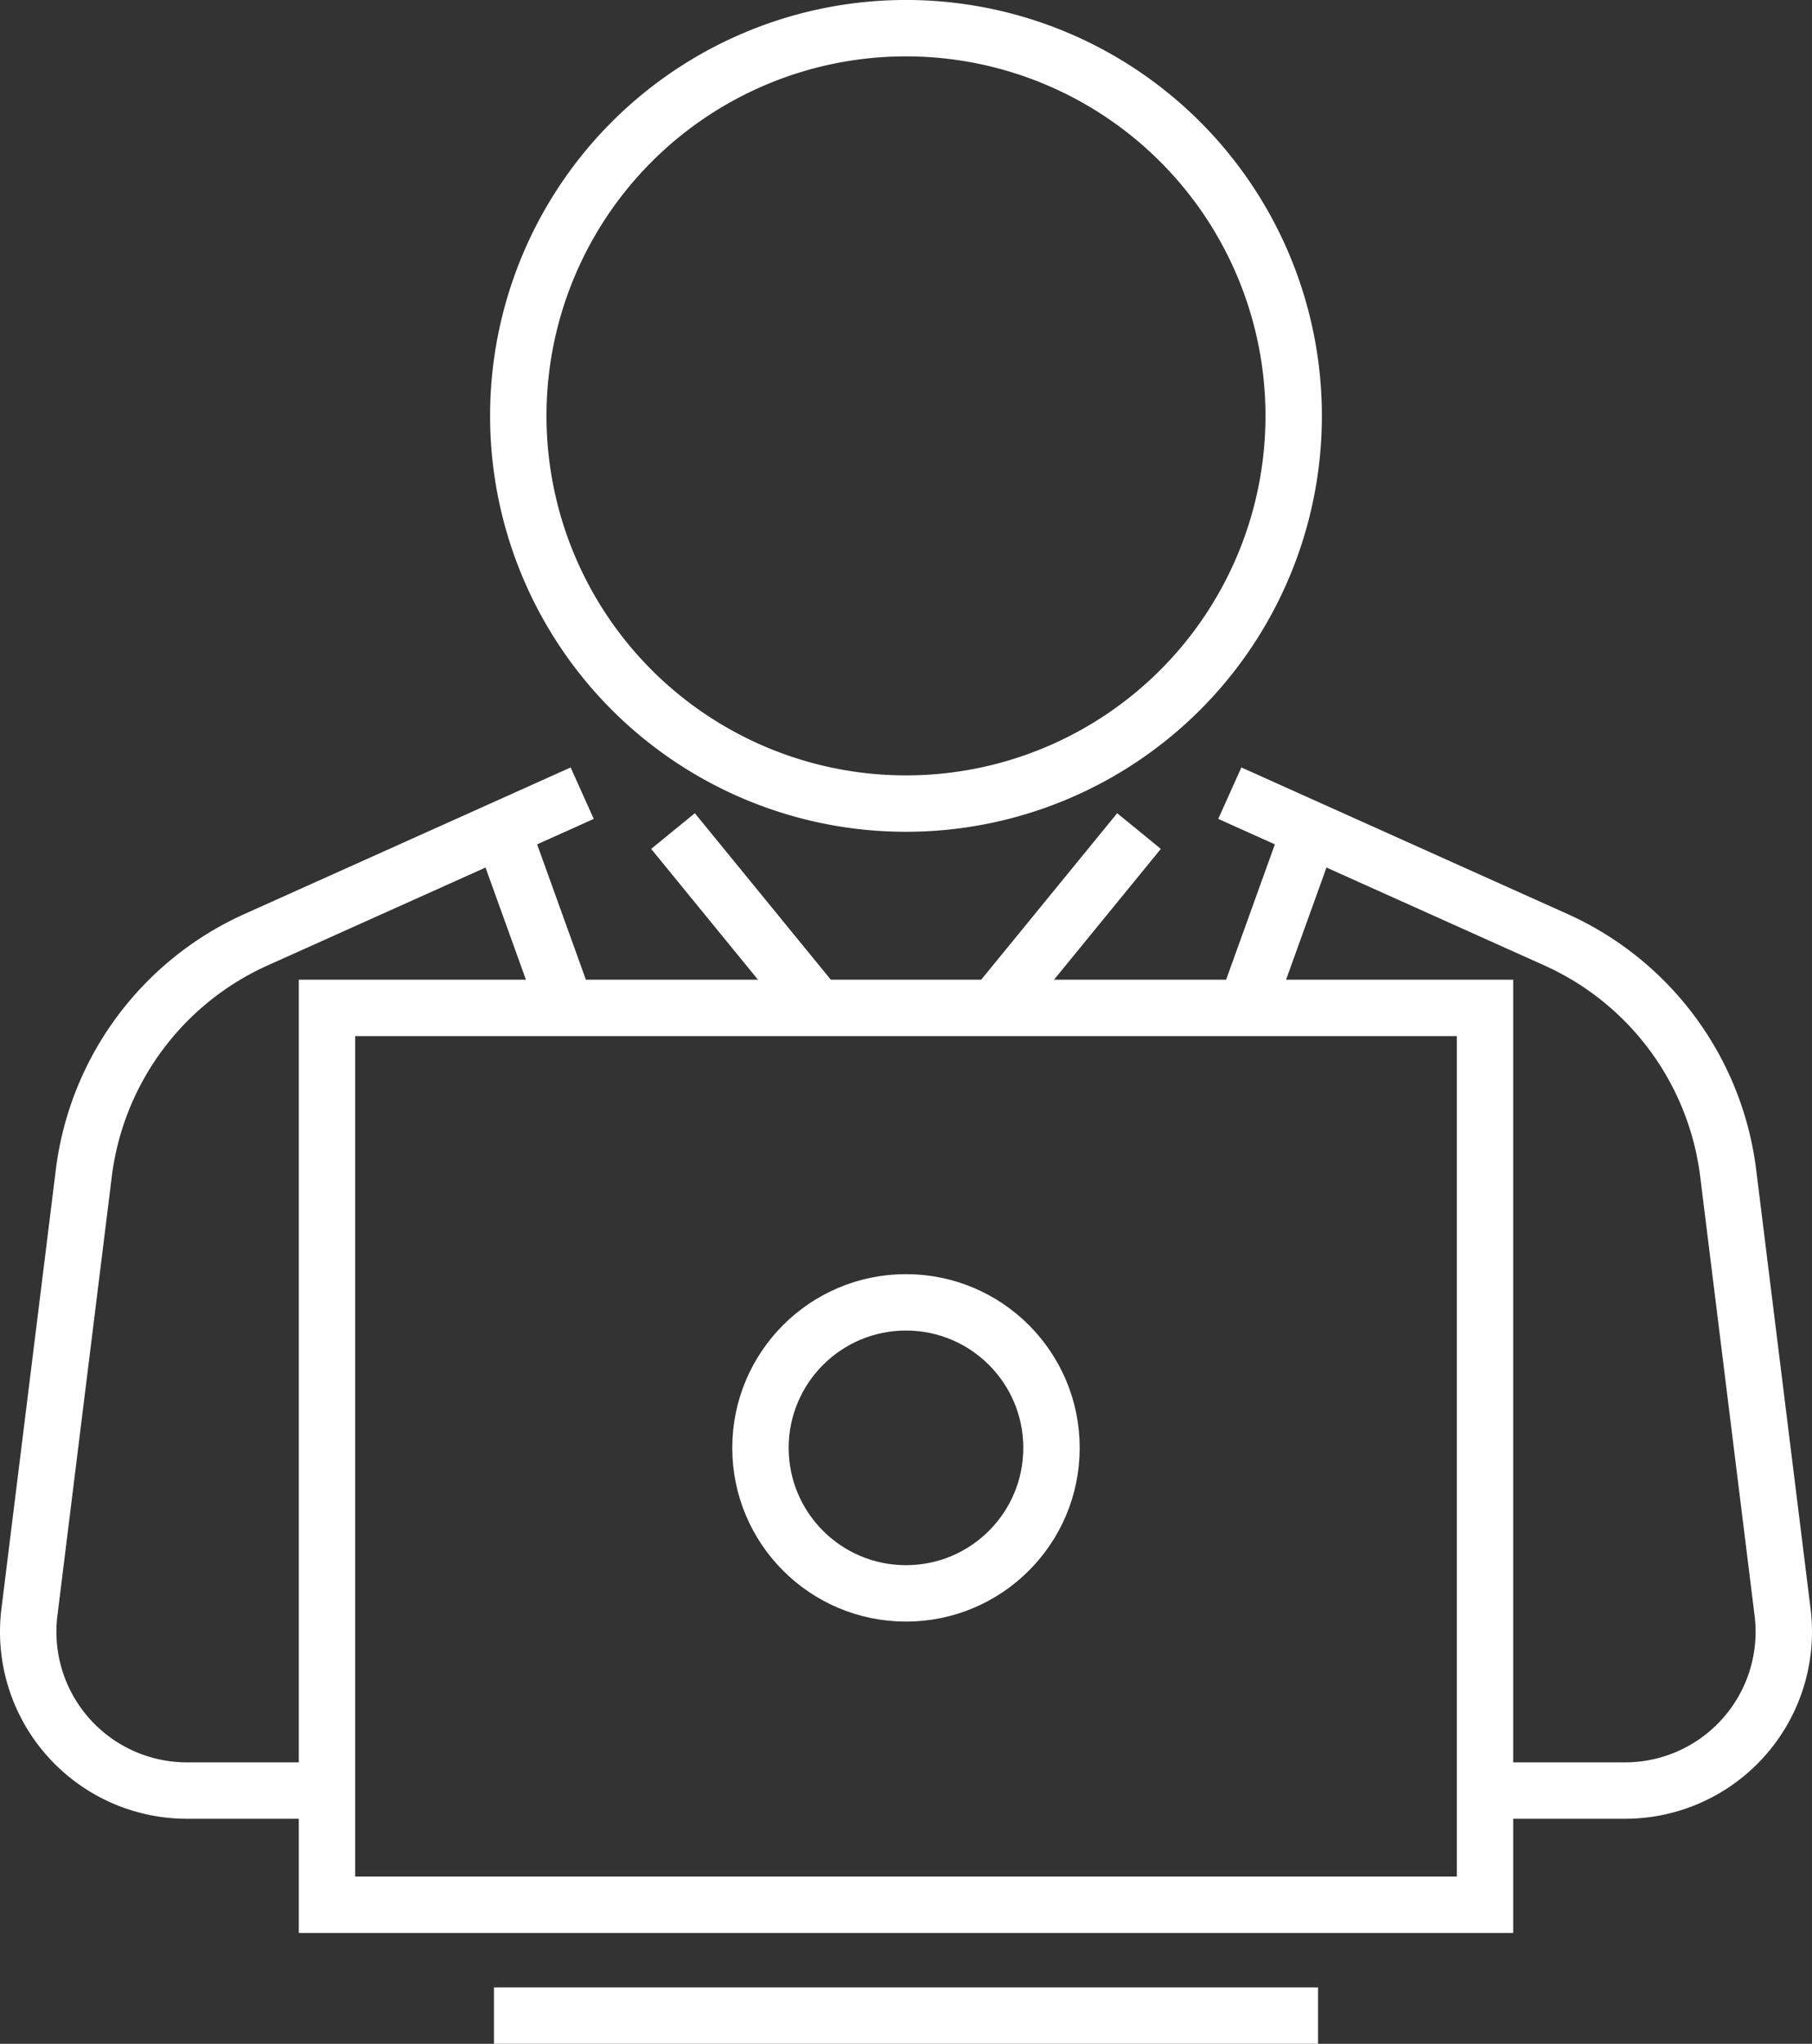
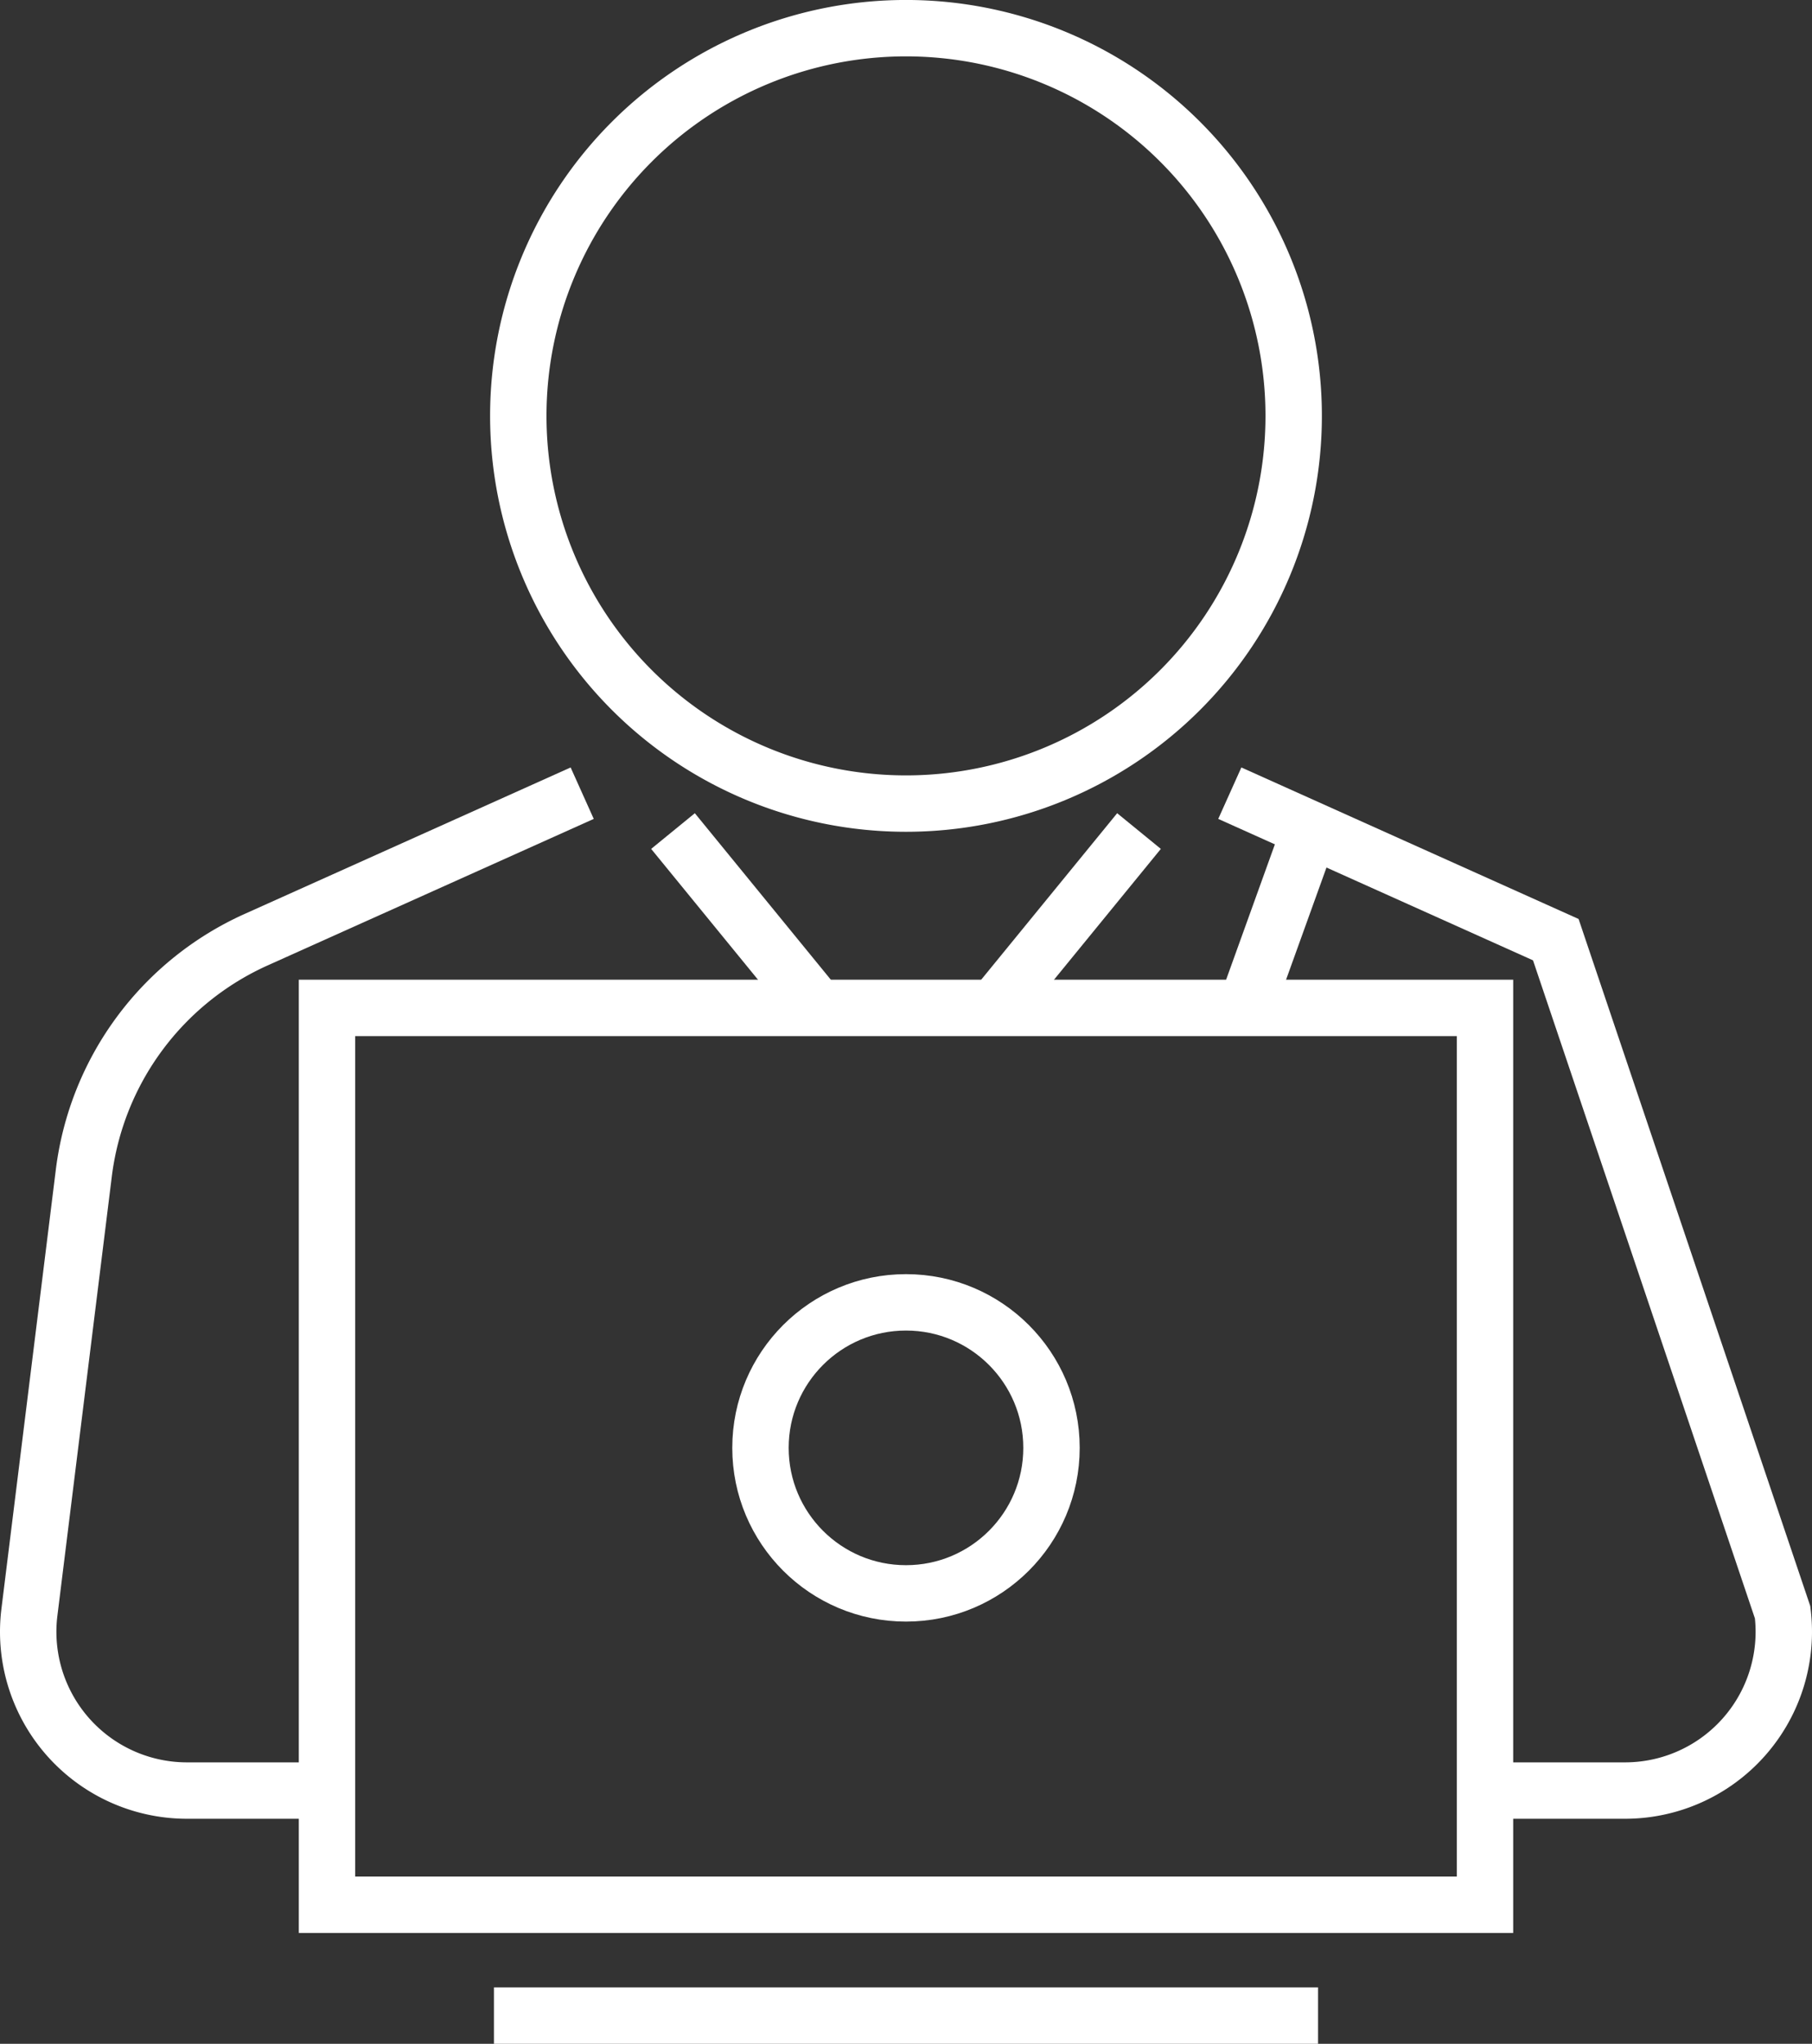
<svg xmlns="http://www.w3.org/2000/svg" width="64.255" height="72.472" viewBox="0 0 64.255 72.472">
  <rect x="0" y="0" width="64.255" height="72.472" fill="#333333" stroke="none" />
  <defs>
    <clipPath id="clip-path">
      <rect id="Rectangle_3960" data-name="Rectangle 3960" width="64.255" height="72.472" transform="translate(0 0.001)" fill="none" stroke="#fff" stroke-width="1" />
    </clipPath>
  </defs>
  <g id="Group_10112" data-name="Group 10112" transform="translate(0 -0.001)">
    <g id="Group_10111" data-name="Group 10111" clip-path="url(#clip-path)">
      <path id="Path_16752" data-name="Path 16752" d="M45.875,14.748A13.748,13.748,0,1,1,32.127,1,13.748,13.748,0,0,1,45.875,14.748Z" fill="none" stroke="#fff" stroke-miterlimit="10" stroke-width="2" />
      <path id="Path_16753" data-name="Path 16753" d="M20.645,28.127,9.085,33.321A10.491,10.491,0,0,0,2.972,41.6L1.043,57.17a5.631,5.631,0,0,0,5.589,6.324H11.6" fill="none" stroke="#fff" stroke-miterlimit="10" stroke-width="2" />
-       <path id="Path_16754" data-name="Path 16754" d="M43.61,28.127l11.56,5.194a10.491,10.491,0,0,1,6.113,8.28L63.212,57.17a5.631,5.631,0,0,1-5.589,6.324H52.659" fill="none" stroke="#fff" stroke-miterlimit="10" stroke-width="2" />
-       <line id="Line_118" data-name="Line 118" x2="2.259" y2="6.27" transform="translate(17.814 29.47)" fill="none" stroke="#fff" stroke-miterlimit="10" stroke-width="2" />
+       <path id="Path_16754" data-name="Path 16754" d="M43.61,28.127l11.56,5.194L63.212,57.17a5.631,5.631,0,0,1-5.589,6.324H52.659" fill="none" stroke="#fff" stroke-miterlimit="10" stroke-width="2" />
      <line id="Line_119" data-name="Line 119" x1="2.259" y2="6.27" transform="translate(44.182 29.47)" fill="none" stroke="#fff" stroke-miterlimit="10" stroke-width="2" />
      <line id="Line_120" data-name="Line 120" x2="5.121" y2="6.27" transform="translate(23.865 29.47)" fill="none" stroke="#fff" stroke-miterlimit="10" stroke-width="2" />
      <line id="Line_121" data-name="Line 121" x1="5.121" y2="6.27" transform="translate(35.269 29.47)" fill="none" stroke="#fff" stroke-miterlimit="10" stroke-width="2" />
      <rect id="Rectangle_3959" data-name="Rectangle 3959" width="41.063" height="31.802" transform="translate(11.596 35.741)" fill="none" stroke="#fff" stroke-miterlimit="10" stroke-width="2" />
      <line id="Line_122" data-name="Line 122" x2="29.223" transform="translate(17.516 71.473)" fill="none" stroke="#fff" stroke-miterlimit="10" stroke-width="2" />
      <circle id="Ellipse_63" data-name="Ellipse 63" cx="5.16" cy="5.16" r="5.16" transform="translate(26.967 46.182)" fill="none" stroke="#fff" stroke-miterlimit="10" stroke-width="2" />
    </g>
  </g>
</svg>